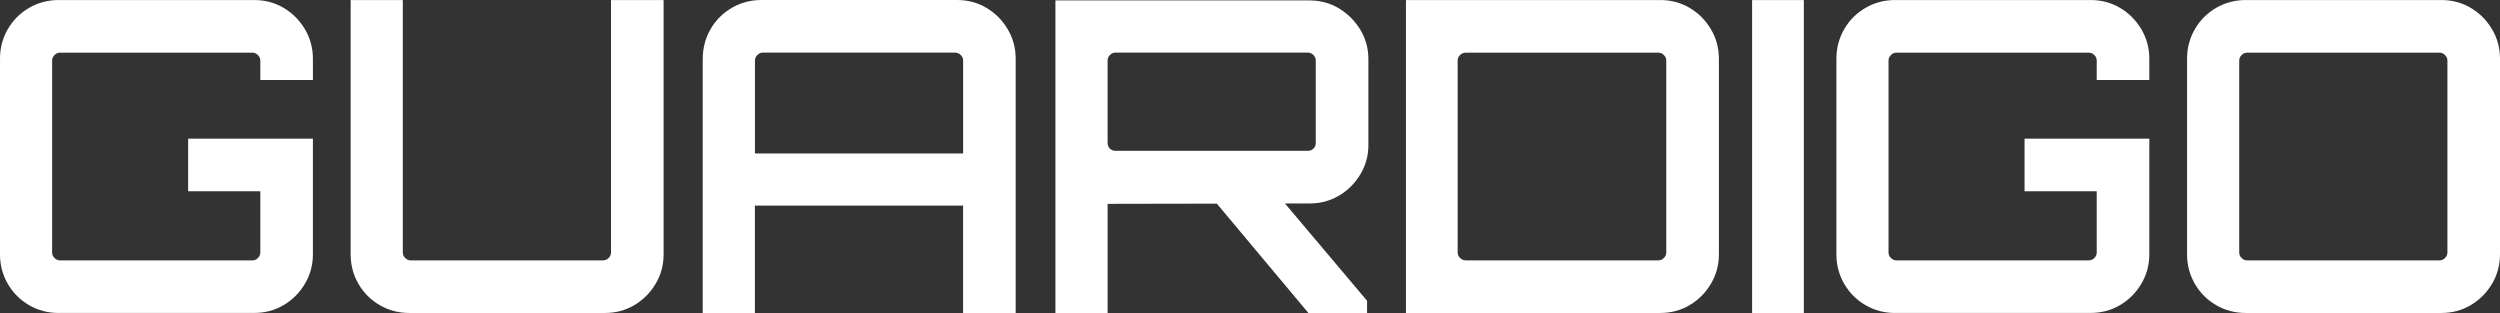
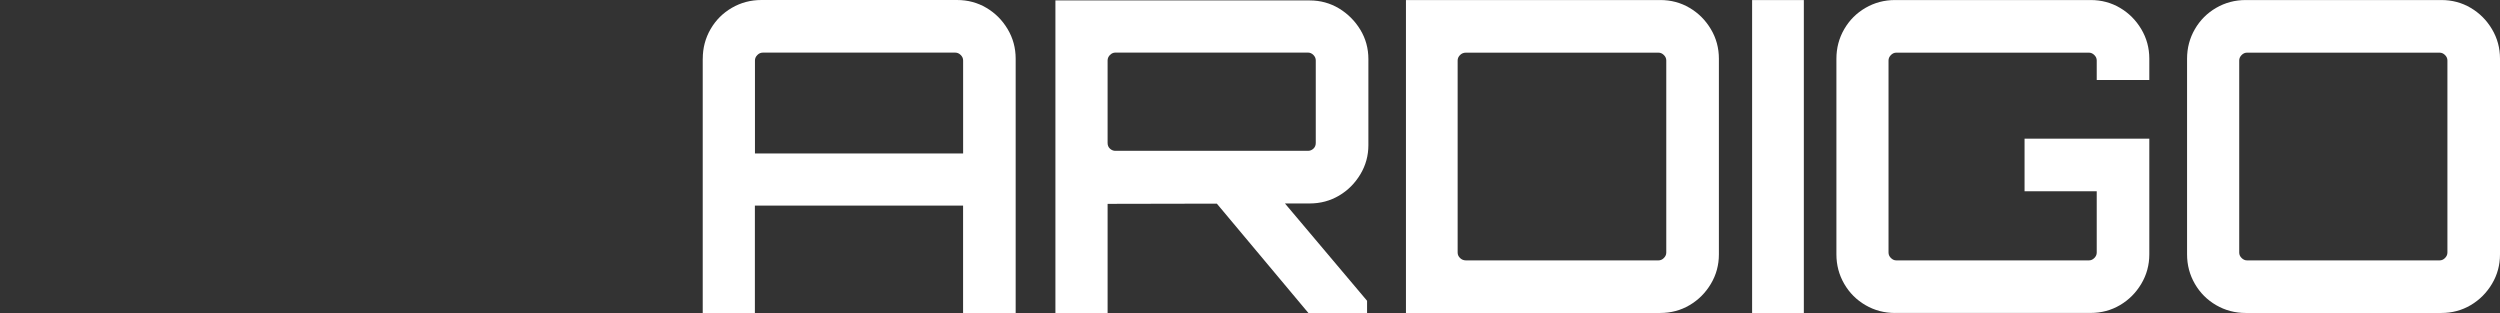
<svg xmlns="http://www.w3.org/2000/svg" xmlns:ns1="http://sodipodi.sourceforge.net/DTD/sodipodi-0.dtd" xmlns:ns2="http://www.inkscape.org/namespaces/inkscape" version="1.1" id="Layer_1" x="0px" y="0px" viewBox="0 0 700.77 87.73" xml:space="preserve" ns1:docname="logo_submark.svg" width="700.77" height="87.73" ns2:version="1.4.2 (ebf0e940, 2025-05-08)">
  <rect x="0" y="0" width="700.77" height="87.73" fill="#333333" stroke="none" />
  <defs id="defs8" />
  <ns1:namedview id="namedview8" pagecolor="#ffffff" bordercolor="#000000" borderopacity="0.25" ns2:showpageshadow="2" ns2:pageopacity="0.0" ns2:pagecheckerboard="0" ns2:deskcolor="#d1d1d1" ns2:zoom="0.38931347" ns2:cx="301.81334" ns2:cy="34.676427" ns2:window-width="1440" ns2:window-height="788" ns2:window-x="0" ns2:window-y="25" ns2:window-maximized="0" ns2:current-layer="Layer_1" />
  <g id="g8" transform="translate(-609.62,-496.13)">
-     <path fill="#FFFFFF" d="m 626.06,583.86 c -3.01,0 -5.77,-0.73 -8.28,-2.19 -2.52,-1.46 -4.51,-3.45 -5.97,-5.97 -1.46,-2.52 -2.19,-5.28 -2.19,-8.28 v -54.83 c 0,-3 0.73,-5.77 2.19,-8.29 1.46,-2.52 3.45,-4.51 5.97,-5.97 2.52,-1.46 5.28,-2.19 8.28,-2.19 h 54.83 c 3,0 5.75,0.73 8.22,2.19 2.48,1.46 4.47,3.45 5.97,5.97 1.5,2.52 2.25,5.28 2.25,8.29 v 5.97 h -14.74 v -5.48 c 0,-0.57 -0.22,-1.08 -0.67,-1.52 -0.45,-0.45 -0.96,-0.67 -1.52,-0.67 h -53.98 c -0.57,0 -1.08,0.22 -1.52,0.67 -0.45,0.45 -0.67,0.96 -0.67,1.52 v 53.85 c 0,0.57 0.22,1.08 0.67,1.52 0.45,0.45 0.95,0.67 1.52,0.67 h 53.98 c 0.57,0 1.08,-0.22 1.52,-0.67 0.45,-0.45 0.67,-0.95 0.67,-1.52 V 549.75 H 662.36 V 535 h 34.97 v 32.41 c 0,3.01 -0.75,5.77 -2.25,8.28 -1.5,2.52 -3.49,4.51 -5.97,5.97 -2.48,1.46 -5.22,2.19 -8.22,2.19 h -54.83 z" id="path1" />
-     <path fill="#FFFFFF" d="m 716.07,581.67 c -2.52,-1.46 -4.51,-3.45 -5.97,-5.97 -1.46,-2.52 -2.19,-5.28 -2.19,-8.28 v -71.28 h 14.62 v 70.79 c 0,0.57 0.22,1.08 0.67,1.52 0.44,0.45 0.95,0.67 1.52,0.67 h 53.98 c 0.57,0 1.08,-0.22 1.52,-0.67 0.44,-0.45 0.67,-0.95 0.67,-1.52 v -70.79 h 14.74 v 71.28 c 0,3.01 -0.75,5.77 -2.25,8.28 -1.51,2.52 -3.49,4.51 -5.97,5.97 -2.48,1.46 -5.22,2.19 -8.22,2.19 h -54.83 c -3.01,0 -5.77,-0.73 -8.29,-2.19 z" id="path2" />
    <path fill="#FFFFFF" d="m 806.61,512.58 c 0,-3 0.73,-5.77 2.19,-8.29 1.46,-2.52 3.45,-4.51 5.97,-5.97 2.52,-1.46 5.28,-2.19 8.28,-2.19 h 54.83 c 3,0 5.75,0.73 8.22,2.19 2.48,1.46 4.47,3.45 5.97,5.97 1.5,2.52 2.25,5.28 2.25,8.29 v 71.28 h -14.74 v -30.09 h -58.36 v 30.09 H 806.6 v -71.28 z m 72.98,26.56 v -26.07 c 0,-0.57 -0.22,-1.08 -0.67,-1.52 -0.45,-0.45 -0.96,-0.67 -1.52,-0.67 h -53.97 c -0.57,0 -1.08,0.22 -1.52,0.67 -0.45,0.45 -0.67,0.96 -0.67,1.52 v 26.07 z" id="path3" />
    <path fill="#FFFFFF" d="m 984.97,550.96 c 2.48,-1.46 4.46,-3.46 5.97,-5.97 1.51,-2.52 2.25,-5.24 2.25,-8.17 V 512.7 c 0,-3 -0.75,-5.74 -2.25,-8.22 -1.51,-2.48 -3.49,-4.47 -5.97,-5.98 -2.49,-1.49 -5.22,-2.25 -8.23,-2.25 h -71.28 v 87.61 h 14.63 v -30.59 l 30.62,-0.06 25.66,30.65 h 16.45 v -3.42 l -23.01,-27.27 6.92,-0.01 c 3.02,0 5.75,-0.74 8.24,-2.2 z m -62.7,-12.55 c -0.56,0 -1.07,-0.2 -1.52,-0.61 -0.44,-0.41 -0.66,-0.93 -0.66,-1.59 v -23.15 c 0,-0.56 0.22,-1.07 0.66,-1.52 0.44,-0.44 0.96,-0.67 1.52,-0.67 h 53.99 c 0.56,0 1.07,0.22 1.52,0.67 0.44,0.44 0.66,0.96 0.66,1.52 v 23.15 c 0,0.65 -0.22,1.18 -0.66,1.59 -0.44,0.41 -0.96,0.61 -1.52,0.61 z" id="path4" />
    <path fill="#FFFFFF" d="M 1003.72,583.86 V 496.14 H 1075 c 3,0 5.75,0.73 8.22,2.19 2.48,1.46 4.47,3.45 5.97,5.97 1.5,2.52 2.25,5.28 2.25,8.29 v 54.83 c 0,3.01 -0.75,5.77 -2.25,8.28 -1.5,2.52 -3.49,4.51 -5.97,5.97 -2.48,1.46 -5.22,2.19 -8.22,2.19 z m 16.81,-14.74 h 53.97 c 0.57,0 1.08,-0.22 1.52,-0.67 0.45,-0.45 0.67,-0.95 0.67,-1.52 v -53.85 c 0,-0.57 -0.22,-1.08 -0.67,-1.52 -0.45,-0.45 -0.96,-0.67 -1.52,-0.67 h -53.97 c -0.65,0 -1.2,0.22 -1.65,0.67 -0.45,0.45 -0.67,0.96 -0.67,1.52 v 53.85 c 0,0.57 0.22,1.08 0.67,1.52 0.45,0.44 1,0.67 1.65,0.67 z" id="path5" />
    <path fill="#FFFFFF" d="m 1100.75,583.86 v -87.72 h 14.5 v 87.72 z" id="path6" />
    <path fill="#FFFFFF" d="m 1140.82,583.86 c -3.01,0 -5.77,-0.73 -8.28,-2.19 -2.52,-1.46 -4.51,-3.45 -5.97,-5.97 -1.46,-2.52 -2.19,-5.28 -2.19,-8.28 v -54.83 c 0,-3 0.73,-5.77 2.19,-8.29 1.46,-2.52 3.45,-4.51 5.97,-5.97 2.52,-1.46 5.28,-2.19 8.28,-2.19 h 54.83 c 3,0 5.75,0.73 8.22,2.19 2.48,1.46 4.47,3.45 5.97,5.97 1.5,2.52 2.25,5.28 2.25,8.29 v 5.97 h -14.74 v -5.48 c 0,-0.57 -0.22,-1.08 -0.67,-1.52 -0.45,-0.45 -0.96,-0.67 -1.52,-0.67 h -53.98 c -0.57,0 -1.08,0.22 -1.52,0.67 -0.45,0.45 -0.67,0.96 -0.67,1.52 v 53.85 c 0,0.57 0.22,1.08 0.67,1.52 0.45,0.45 0.95,0.67 1.52,0.67 h 53.98 c 0.57,0 1.08,-0.22 1.52,-0.67 0.45,-0.45 0.67,-0.95 0.67,-1.52 v -17.18 h -20.23 V 535 h 34.97 v 32.41 c 0,3.01 -0.75,5.77 -2.25,8.28 -1.5,2.52 -3.49,4.51 -5.97,5.97 -2.48,1.46 -5.22,2.19 -8.22,2.19 h -54.83 z" id="path7" />
    <path fill="#FFFFFF" d="m 1239.12,583.86 c -3.01,0 -5.77,-0.73 -8.29,-2.19 -2.52,-1.46 -4.51,-3.45 -5.97,-5.97 -1.46,-2.52 -2.19,-5.28 -2.19,-8.28 v -54.83 c 0,-3 0.73,-5.77 2.19,-8.29 1.46,-2.52 3.45,-4.51 5.97,-5.97 2.52,-1.46 5.28,-2.19 8.29,-2.19 h 54.83 c 3,0 5.75,0.73 8.22,2.19 2.48,1.46 4.47,3.45 5.97,5.97 1.5,2.52 2.25,5.28 2.25,8.29 v 54.83 c 0,3.01 -0.75,5.77 -2.25,8.28 -1.51,2.52 -3.49,4.51 -5.97,5.97 -2.48,1.46 -5.22,2.19 -8.22,2.19 z m 0.36,-14.74 h 53.98 c 0.57,0 1.08,-0.22 1.52,-0.67 0.44,-0.45 0.67,-0.95 0.67,-1.52 v -53.85 c 0,-0.57 -0.22,-1.08 -0.67,-1.52 -0.45,-0.45 -0.96,-0.67 -1.52,-0.67 h -53.98 c -0.57,0 -1.08,0.22 -1.52,0.67 -0.45,0.45 -0.67,0.96 -0.67,1.52 v 53.85 c 0,0.57 0.22,1.08 0.67,1.52 0.45,0.44 0.95,0.67 1.52,0.67 z" id="path8" />
  </g>
</svg>